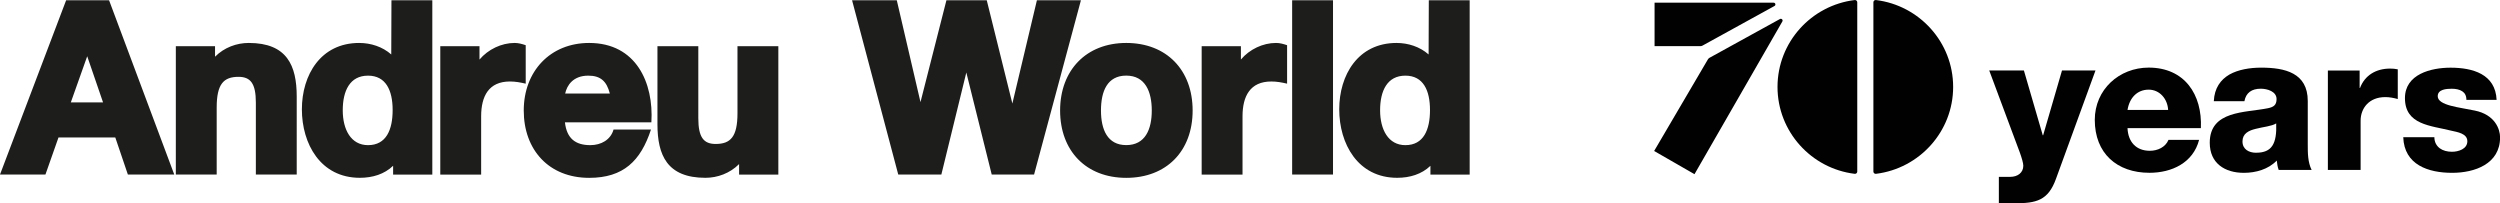
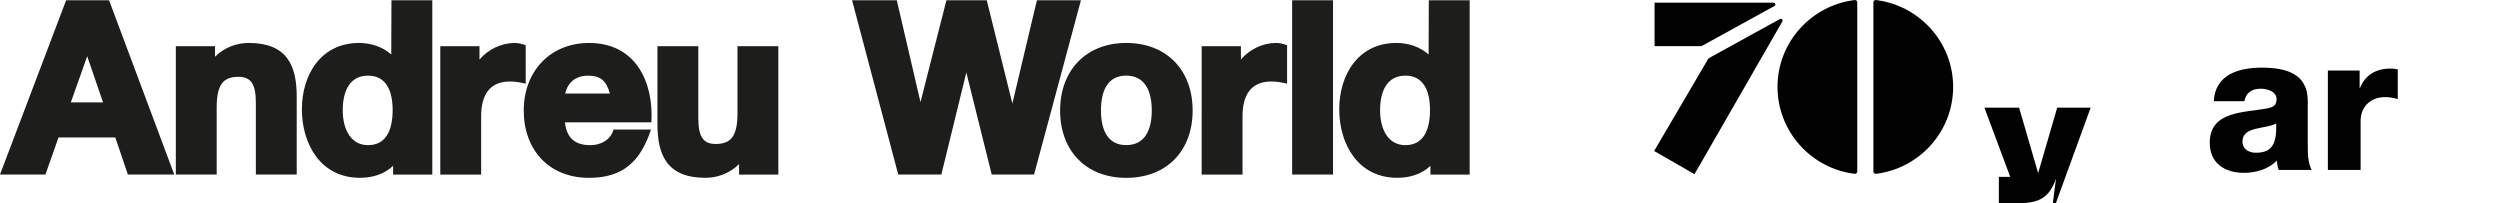
<svg xmlns="http://www.w3.org/2000/svg" id="Capa_1" data-name="Capa 1" viewBox="0 0 633.85 51.54">
  <defs>
    <style>
      .cls-1 {
        fill: #1d1d1b;
      }

      .cls-2 {
        fill: #010101;
      }
    </style>
  </defs>
  <path class="cls-1" d="M362.67,42.04c-2.21,2.13-5.21,3.04-8.42,3.04-10.01,0-14.7-8.65-14.7-17.36s4.77-16.83,14.52-16.83c2.96,0,5.93.96,8.14,2.92l.05-13.74h10.36v44.19h-9.95v-2.21h0ZM356.32,19.18c-4.61,0-6.41,3.85-6.41,8.78s2.1,8.84,6.41,8.84c4.63,0,6.24-3.91,6.24-8.9s-1.71-8.72-6.24-8.72h0ZM22.11,14.26l-4.16,11.71h8.18l-4.02-11.71h0ZM16.77.06h10.88l16.53,44.19h-11.76l-3.19-9.4h-14.4l-3.31,9.4H0L16.77.06h0ZM93.31,19.18c-4.61,0-6.41,3.85-6.41,8.78s2.1,8.84,6.41,8.84c4.63,0,6.24-3.91,6.24-8.9s-1.71-8.72-6.24-8.72h0ZM99.66,42.04c-2.21,2.13-5.21,3.04-8.42,3.04-10.01,0-14.7-8.65-14.7-17.36s4.77-16.83,14.52-16.83c2.96,0,5.93.96,8.14,2.92l.05-13.74h10.36v44.19h-9.94v-2.21h0ZM154.62,23.72c-.81-3.16-2.38-4.54-5.47-4.54-3.88,0-5.42,2.5-5.86,4.54h11.33ZM143.23,31.01c.47,4.1,2.65,5.79,6.45,5.79,2.71,0,5.14-1.34,5.88-3.96h9.49c-2.61,7.96-6.99,12.25-15.67,12.25-10.23,0-16.59-7.11-16.59-17.07s6.72-17.13,16.59-17.13c11.94,0,16.39,10.16,15.77,20.12h-21.92ZM285.55,36.79c4.83,0,6.47-4.01,6.47-8.78s-1.65-8.84-6.47-8.84-6.41,3.99-6.41,8.84,1.65,8.78,6.41,8.78h0ZM285.55,10.89c10.2,0,16.83,6.85,16.83,17.13s-6.63,17.07-16.83,17.07-16.77-6.85-16.77-17.07,6.63-17.13,16.77-17.13h0ZM121.58,15.09c2.19-2.58,5.56-4.2,8.9-4.2,1,0,1.88.26,2.81.57v9.75c-1.35-.31-2.6-.55-4-.55-5.35,0-7.3,3.69-7.3,8.84v14.76h-10.36V11.72h9.94v3.37h0ZM187.39,41.6c-2.34,2.35-5.49,3.48-8.54,3.48-9.7,0-12.16-5.73-12.16-13.58V11.72h10.36v18.25c0,4.86,1.35,6.53,4.4,6.53,3.77,0,5.53-1.82,5.53-7.77V11.72h10.36v32.54h-9.95v-2.65h0ZM54.53,14.37c2.34-2.35,5.49-3.48,8.54-3.48,9.7,0,12.16,5.73,12.16,13.58v19.79h-10.36v-18.25c0-4.85-1.35-6.53-4.4-6.53-3.77,0-5.53,1.82-5.53,7.77v17.01h-10.36V11.72h9.94v2.65h0ZM256.68,26.23L262.9.06h11.16l-11.88,44.19h-10.74l-6.44-25.87-6.33,25.87h-10.93L216.03.06h11.34l6.01,25.83L239.96.06h10.22l6.49,26.17h0ZM314.62,15.09c2.19-2.59,5.56-4.2,8.9-4.2,1,0,1.88.26,2.81.57v9.75c-1.35-.31-2.6-.55-4-.55-5.35,0-7.3,3.69-7.3,8.84v14.76h-10.36V11.71h9.95v3.37h0ZM327.61.06h10.36v44.19h-10.36V.06h0Z" />
-   <path class="cls-2" d="M521.28,45.32c-2,5.54-4.98,6.22-10.59,6.22h-3.9v-6.7h2.88c1.9,0,3.32-1.07,3.32-2.82,0-1.36-1.61-5.25-2.1-6.61l-6.54-17.54h8.79l4.78,16.42h.1l4.78-16.42h8.49l-10.01,27.45h0Z" />
-   <path class="cls-2" d="M539.41,32.5c.15,3.45,2.15,5.73,5.66,5.73,2,0,3.96-.92,4.73-2.77h7.76c-1.51,5.83-6.93,8.35-12.59,8.35-8.25,0-13.86-4.95-13.86-13.41,0-7.72,6.2-13.26,13.67-13.26,9.08,0,13.62,6.8,13.23,15.35h-18.6ZM549.71,27.88c-.15-2.82-2.15-5.15-4.93-5.15-2.93,0-4.88,2.09-5.37,5.15h10.3Z" />
+   <path class="cls-2" d="M521.28,45.32c-2,5.54-4.98,6.22-10.59,6.22h-3.9v-6.7h2.88l-6.54-17.54h8.79l4.78,16.42h.1l4.78-16.42h8.49l-10.01,27.45h0Z" />
  <path class="cls-2" d="M561.29,25.65c.15-3.3,1.71-5.44,3.95-6.75,2.24-1.26,5.18-1.75,8.06-1.75,6,0,11.81,1.31,11.81,8.45v11.03c0,2.14,0,4.47.98,6.46h-8.35c-.29-.78-.39-1.55-.49-2.38-2.15,2.23-5.32,3.11-8.35,3.11-4.83,0-8.64-2.43-8.64-7.63,0-8.21,8.98-7.58,14.74-8.75,1.42-.29,2.2-.78,2.2-2.33,0-1.89-2.29-2.62-4-2.62-2.29,0-3.76,1.02-4.15,3.16h-7.76ZM572.03,38.72c3.96,0,5.27-2.23,5.08-7.43-1.17.73-3.32.88-5.13,1.36-1.86.44-3.42,1.22-3.42,3.21s1.61,2.87,3.47,2.87h0Z" />
  <path class="cls-2" d="M590.21,17.88h8.05v4.42h.1c1.22-3.21,4.05-4.91,7.62-4.91.63,0,1.32.05,1.95.19v7.53c-1.07-.29-2.05-.49-3.17-.49-4.1,0-6.25,2.82-6.25,5.98v12.48h-8.3v-25.21h0Z" />
-   <path class="cls-2" d="M617.21,34.78c0,1.26.54,2.19,1.37,2.82.78.58,1.9.88,3.08.88,1.61,0,3.91-.68,3.91-2.67s-2.59-2.33-4.05-2.67c-5.22-1.31-11.77-1.46-11.77-8.26,0-6.07,6.59-7.72,11.57-7.72,5.57,0,11.38,1.6,11.67,8.16h-7.66c0-1.07-.39-1.75-1.07-2.19-.68-.44-1.61-.63-2.64-.63-1.37,0-3.56.15-3.56,1.89,0,2.38,5.57,2.82,9.37,3.64,5.13,1.02,6.44,4.71,6.44,6.8,0,6.75-6.44,8.99-12.15,8.99-6.01,0-12.16-1.99-12.4-9.04h7.91Z" />
  <path class="cls-2" d="M449.68.68c.47,0,.63.62.22.84l-18.26,10.05c-.15.08-.32.13-.49.13h-11.65V.68h30.18ZM433.03,15.04l-13.64,23.24,10.23,5.88,22.28-38.72c.23-.39-.21-.83-.61-.62l-17.87,9.84c-.16.09-.29.22-.39.38h0ZM450.67,22.04c0,11.32,8.56,20.69,19.57,22.03.35.04.65-.23.65-.57V.58c0-.35-.31-.61-.65-.57-11.01,1.35-19.57,10.71-19.57,22.03h0ZM495.2,22.04c0-11.32-8.56-20.68-19.57-22.03-.35-.04-.65.22-.65.57v42.92c0,.35.31.61.65.57,11.01-1.35,19.57-10.71,19.57-22.03h0Z" />
</svg>